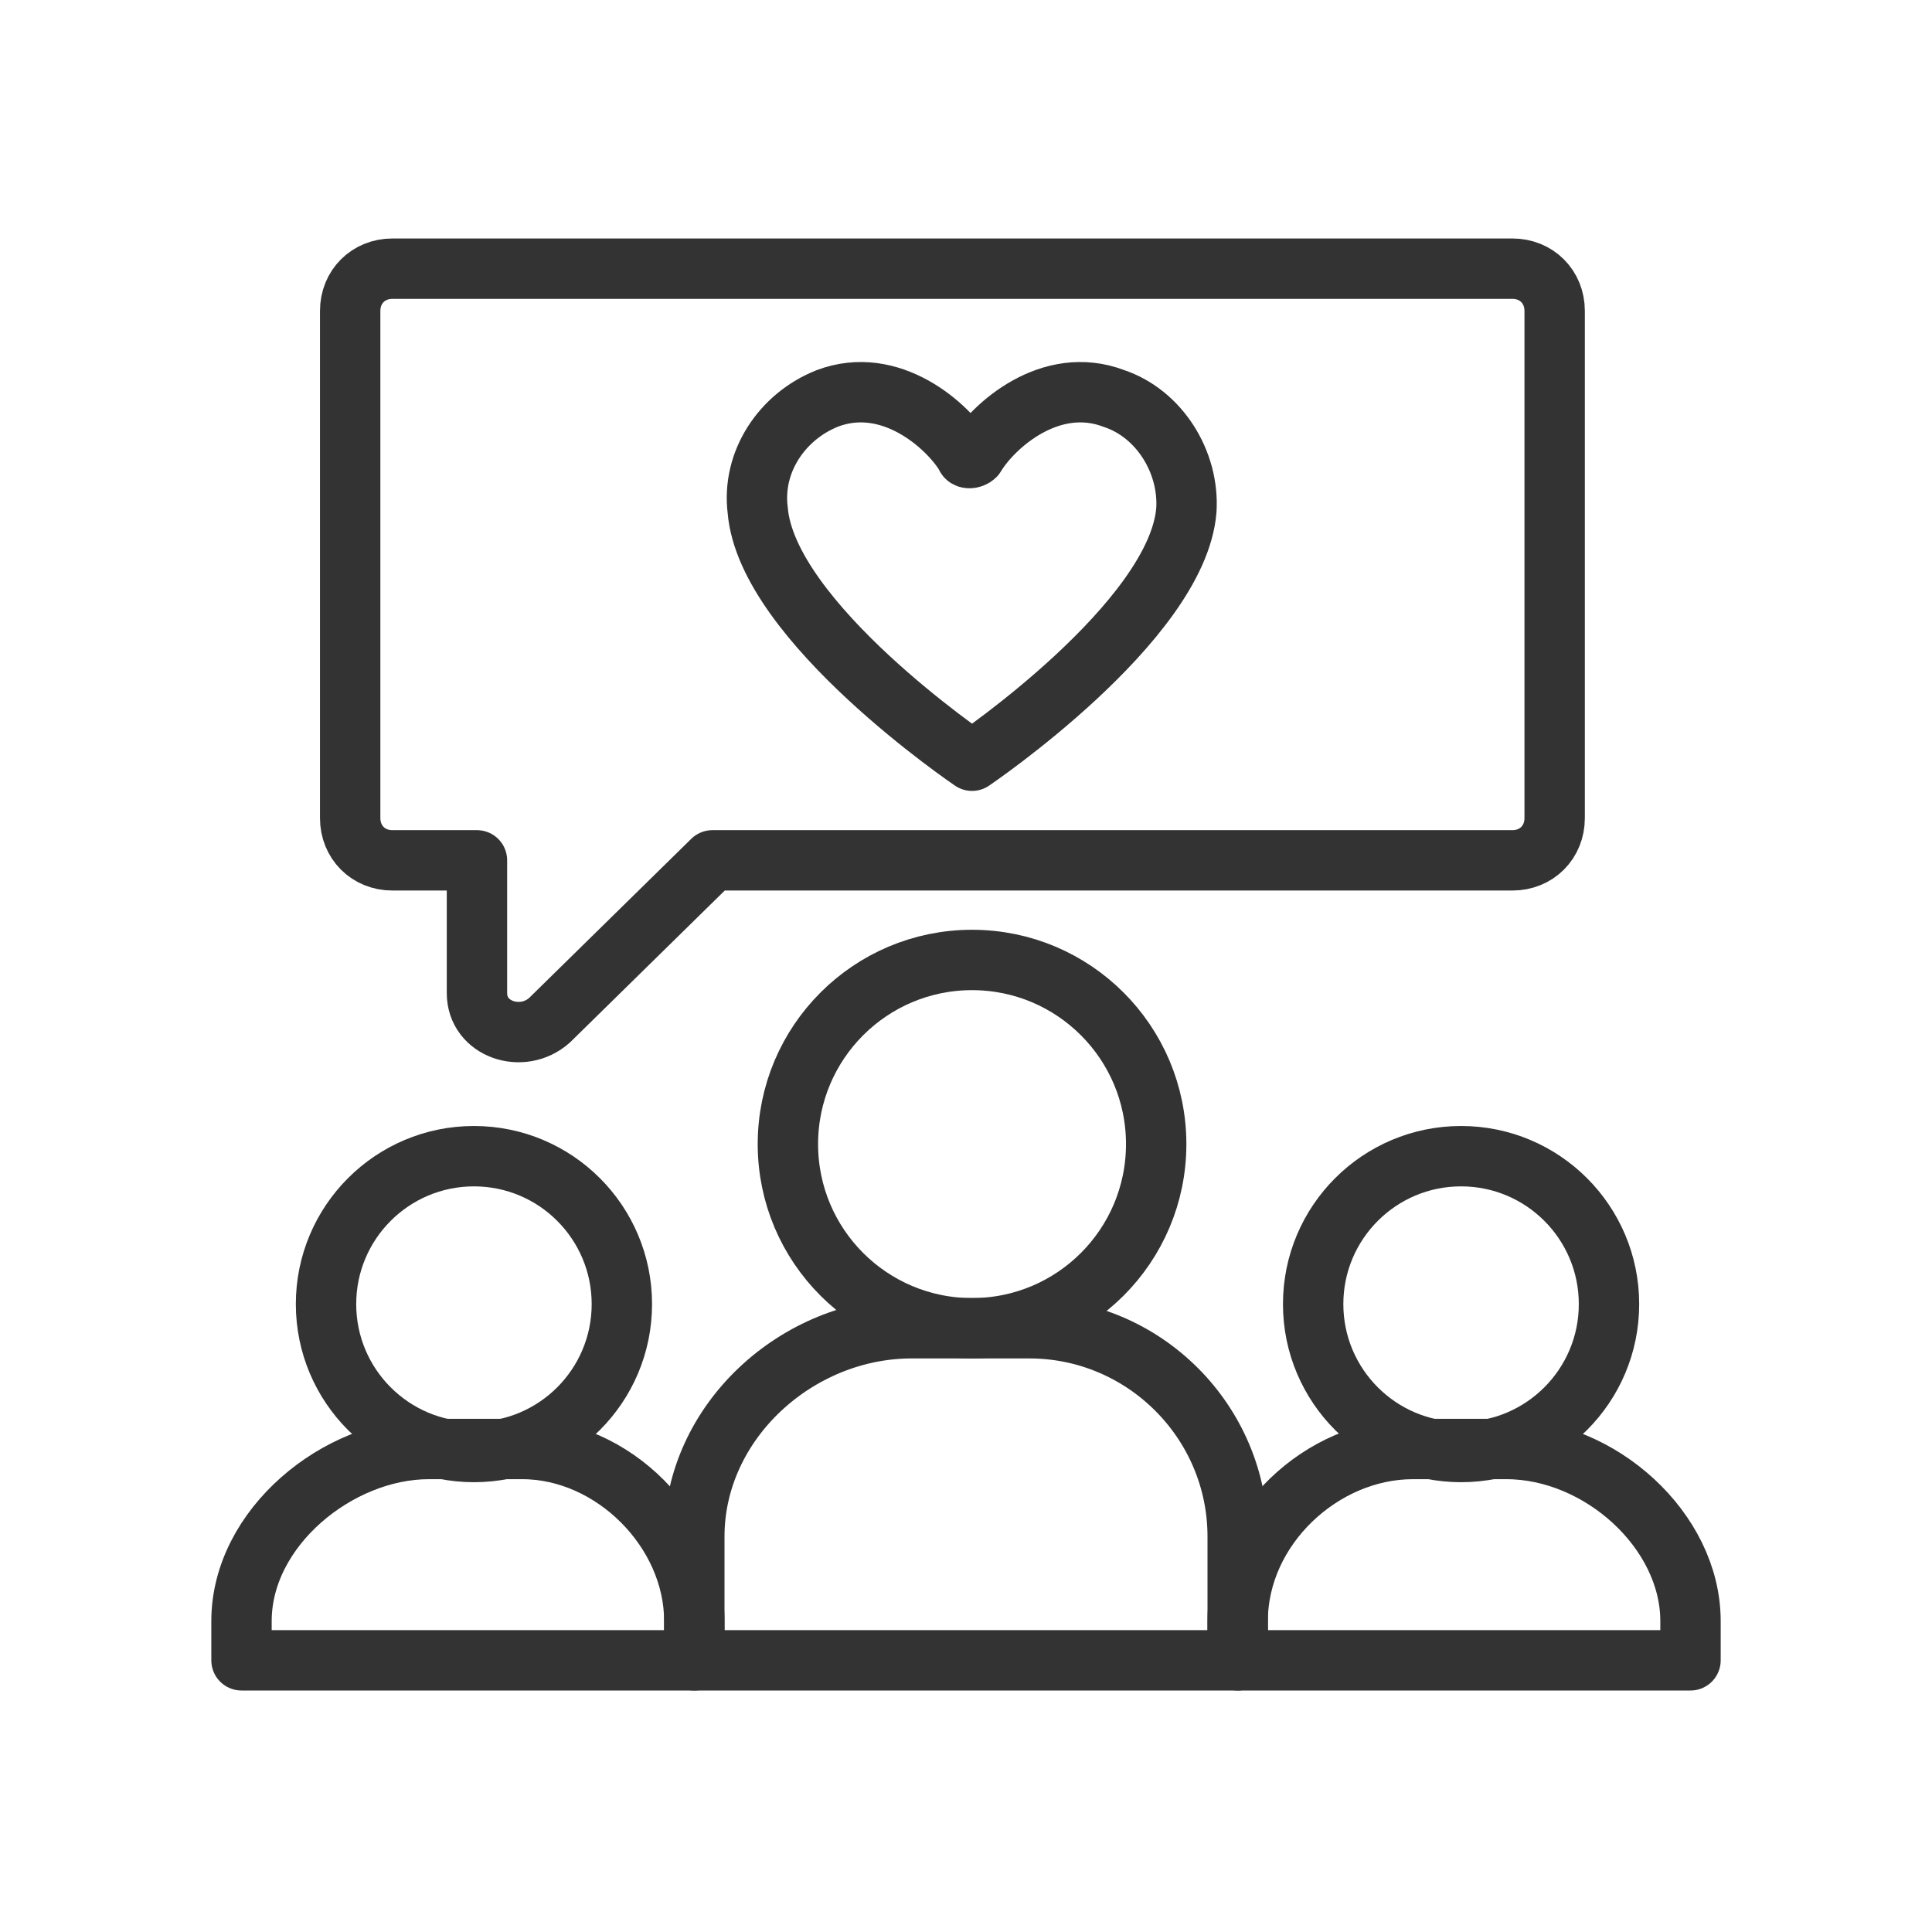
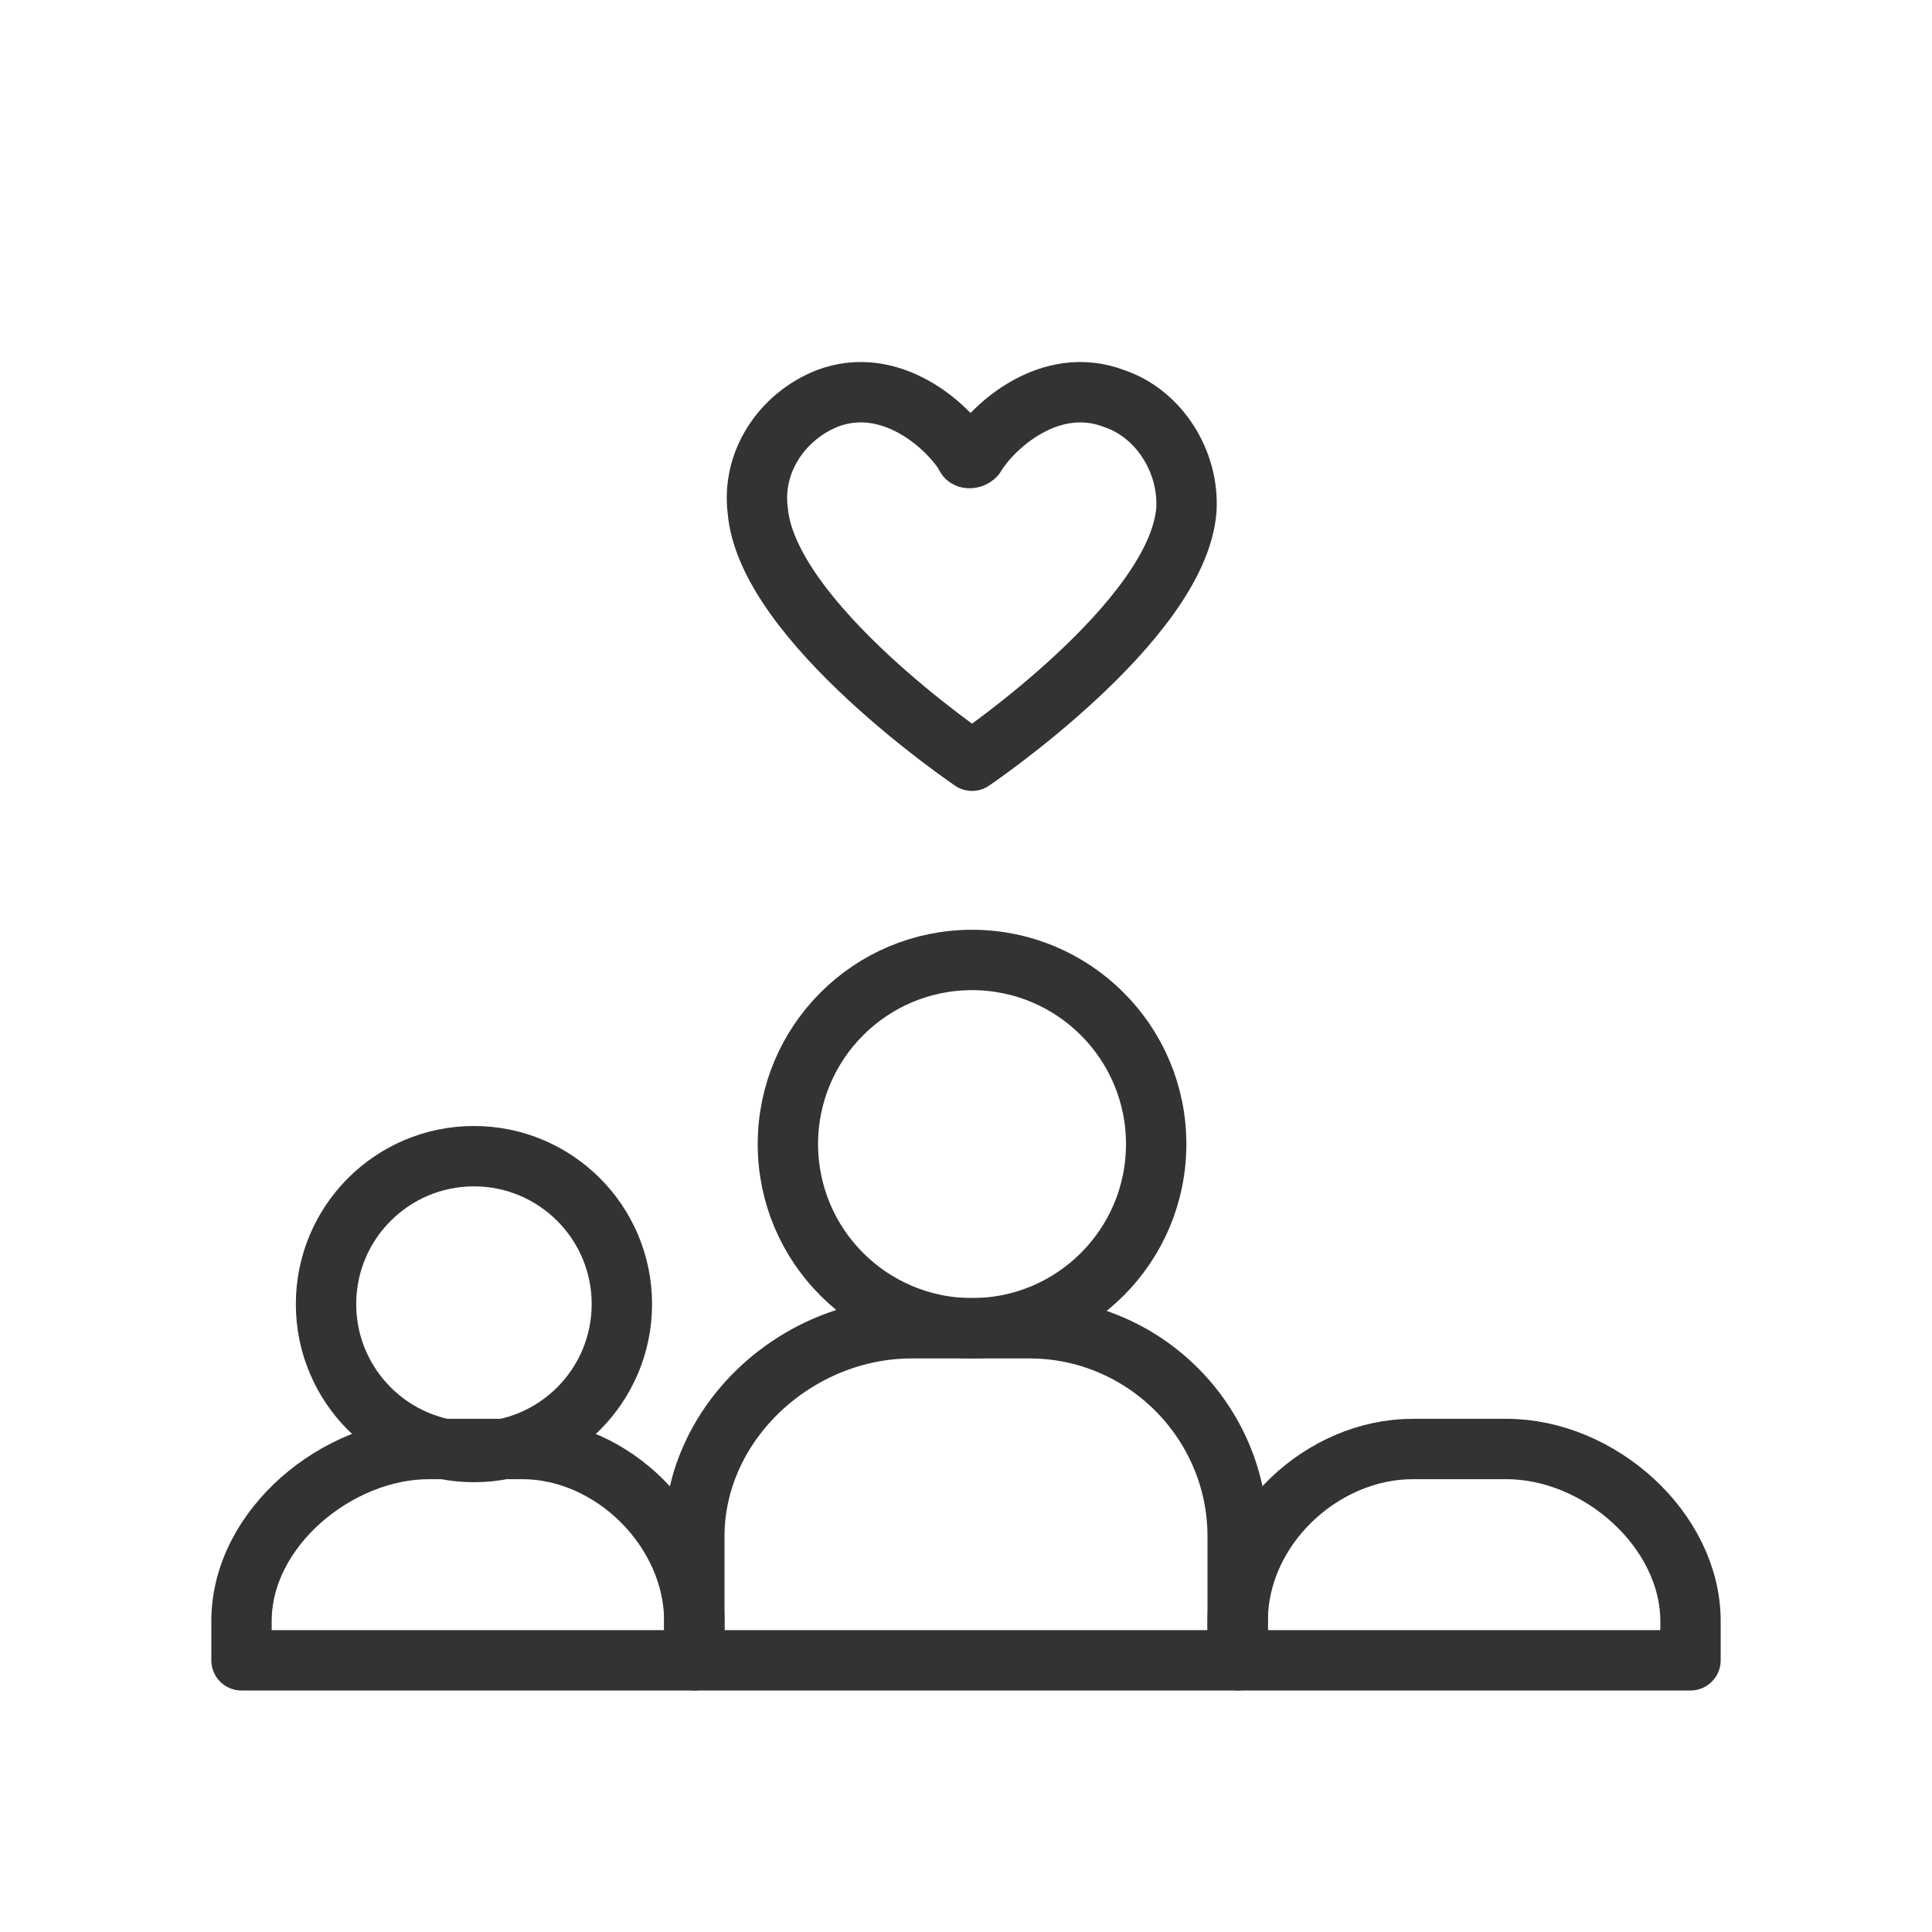
<svg xmlns="http://www.w3.org/2000/svg" version="1.1" id="Layer_1" x="0px" y="0px" width="64px" height="64px" viewBox="0 0 64 64" enable-background="new 0 0 64 64" xml:space="preserve">
  <g>
    <circle fill="none" stroke="#333333" stroke-width="2" stroke-linecap="round" stroke-linejoin="round" stroke-miterlimit="10" cx="32.2" cy="37.9" r="6.1" />
    <g>
-       <circle fill="none" stroke="#333333" stroke-width="2" stroke-linecap="round" stroke-linejoin="round" stroke-miterlimit="10" cx="48.4" cy="43.2" r="4.9" />
      <path fill="none" stroke="#333333" stroke-width="2" stroke-linecap="round" stroke-linejoin="round" stroke-miterlimit="10" d="    M56,55v-1.3c0-3-3-5.7-6.1-5.7h-3.1c-3,0-5.8,2.6-5.8,5.7V55H56z" />
    </g>
    <g>
      <circle fill="none" stroke="#333333" stroke-width="2" stroke-linecap="round" stroke-linejoin="round" stroke-miterlimit="10" cx="15.7" cy="43.2" r="4.9" />
      <path fill="none" stroke="#333333" stroke-width="2" stroke-linecap="round" stroke-linejoin="round" stroke-miterlimit="10" d="    M23,55v-1.3c0-3-2.7-5.7-5.7-5.7h-3.1c-3,0-6.2,2.6-6.2,5.7V55H23z" />
    </g>
-     <path fill="none" stroke="#333333" stroke-width="2" stroke-linecap="round" stroke-linejoin="round" stroke-miterlimit="10" d="   M41,55v-4.1c0-3.8-3.1-6.9-6.9-6.9h-3.9c-3.8,0-7.2,3.1-7.2,6.9V55H41z" />
-     <path fill="none" stroke="#333333" stroke-width="2" stroke-linecap="round" stroke-linejoin="round" stroke-miterlimit="10" d="   M50.1,8.9H13c-0.8,0-1.4,0.6-1.4,1.4v16.8c0,0.8,0.6,1.4,1.4,1.4h2.8v4.4c0,1.2,1.5,1.7,2.4,0.9l5.4-5.3h26.5   c0.8,0,1.4-0.6,1.4-1.4V10.3C51.5,9.5,50.9,8.9,50.1,8.9z" />
+     <path fill="none" stroke="#333333" stroke-width="2" stroke-linecap="round" stroke-linejoin="round" stroke-miterlimit="10" d="   M41,55v-4.1c0-3.8-3.1-6.9-6.9-6.9h-3.9c-3.8,0-7.2,3.1-7.2,6.9V55H41" />
    <g>
      <path fill="none" stroke="#333333" stroke-width="2" stroke-linecap="round" stroke-linejoin="round" stroke-miterlimit="10" d="    M36.9,13.2c-2.1-0.8-4,0.9-4.6,1.9c-0.1,0.1-0.3,0.1-0.3,0c-0.6-1-2.5-2.7-4.6-1.9c-1.5,0.6-2.5,2.1-2.3,3.7    c0.3,3.7,7.1,8.3,7.1,8.3s6.8-4.6,7.1-8.3C39.4,15.3,38.4,13.7,36.9,13.2z" />
    </g>
  </g>
</svg>